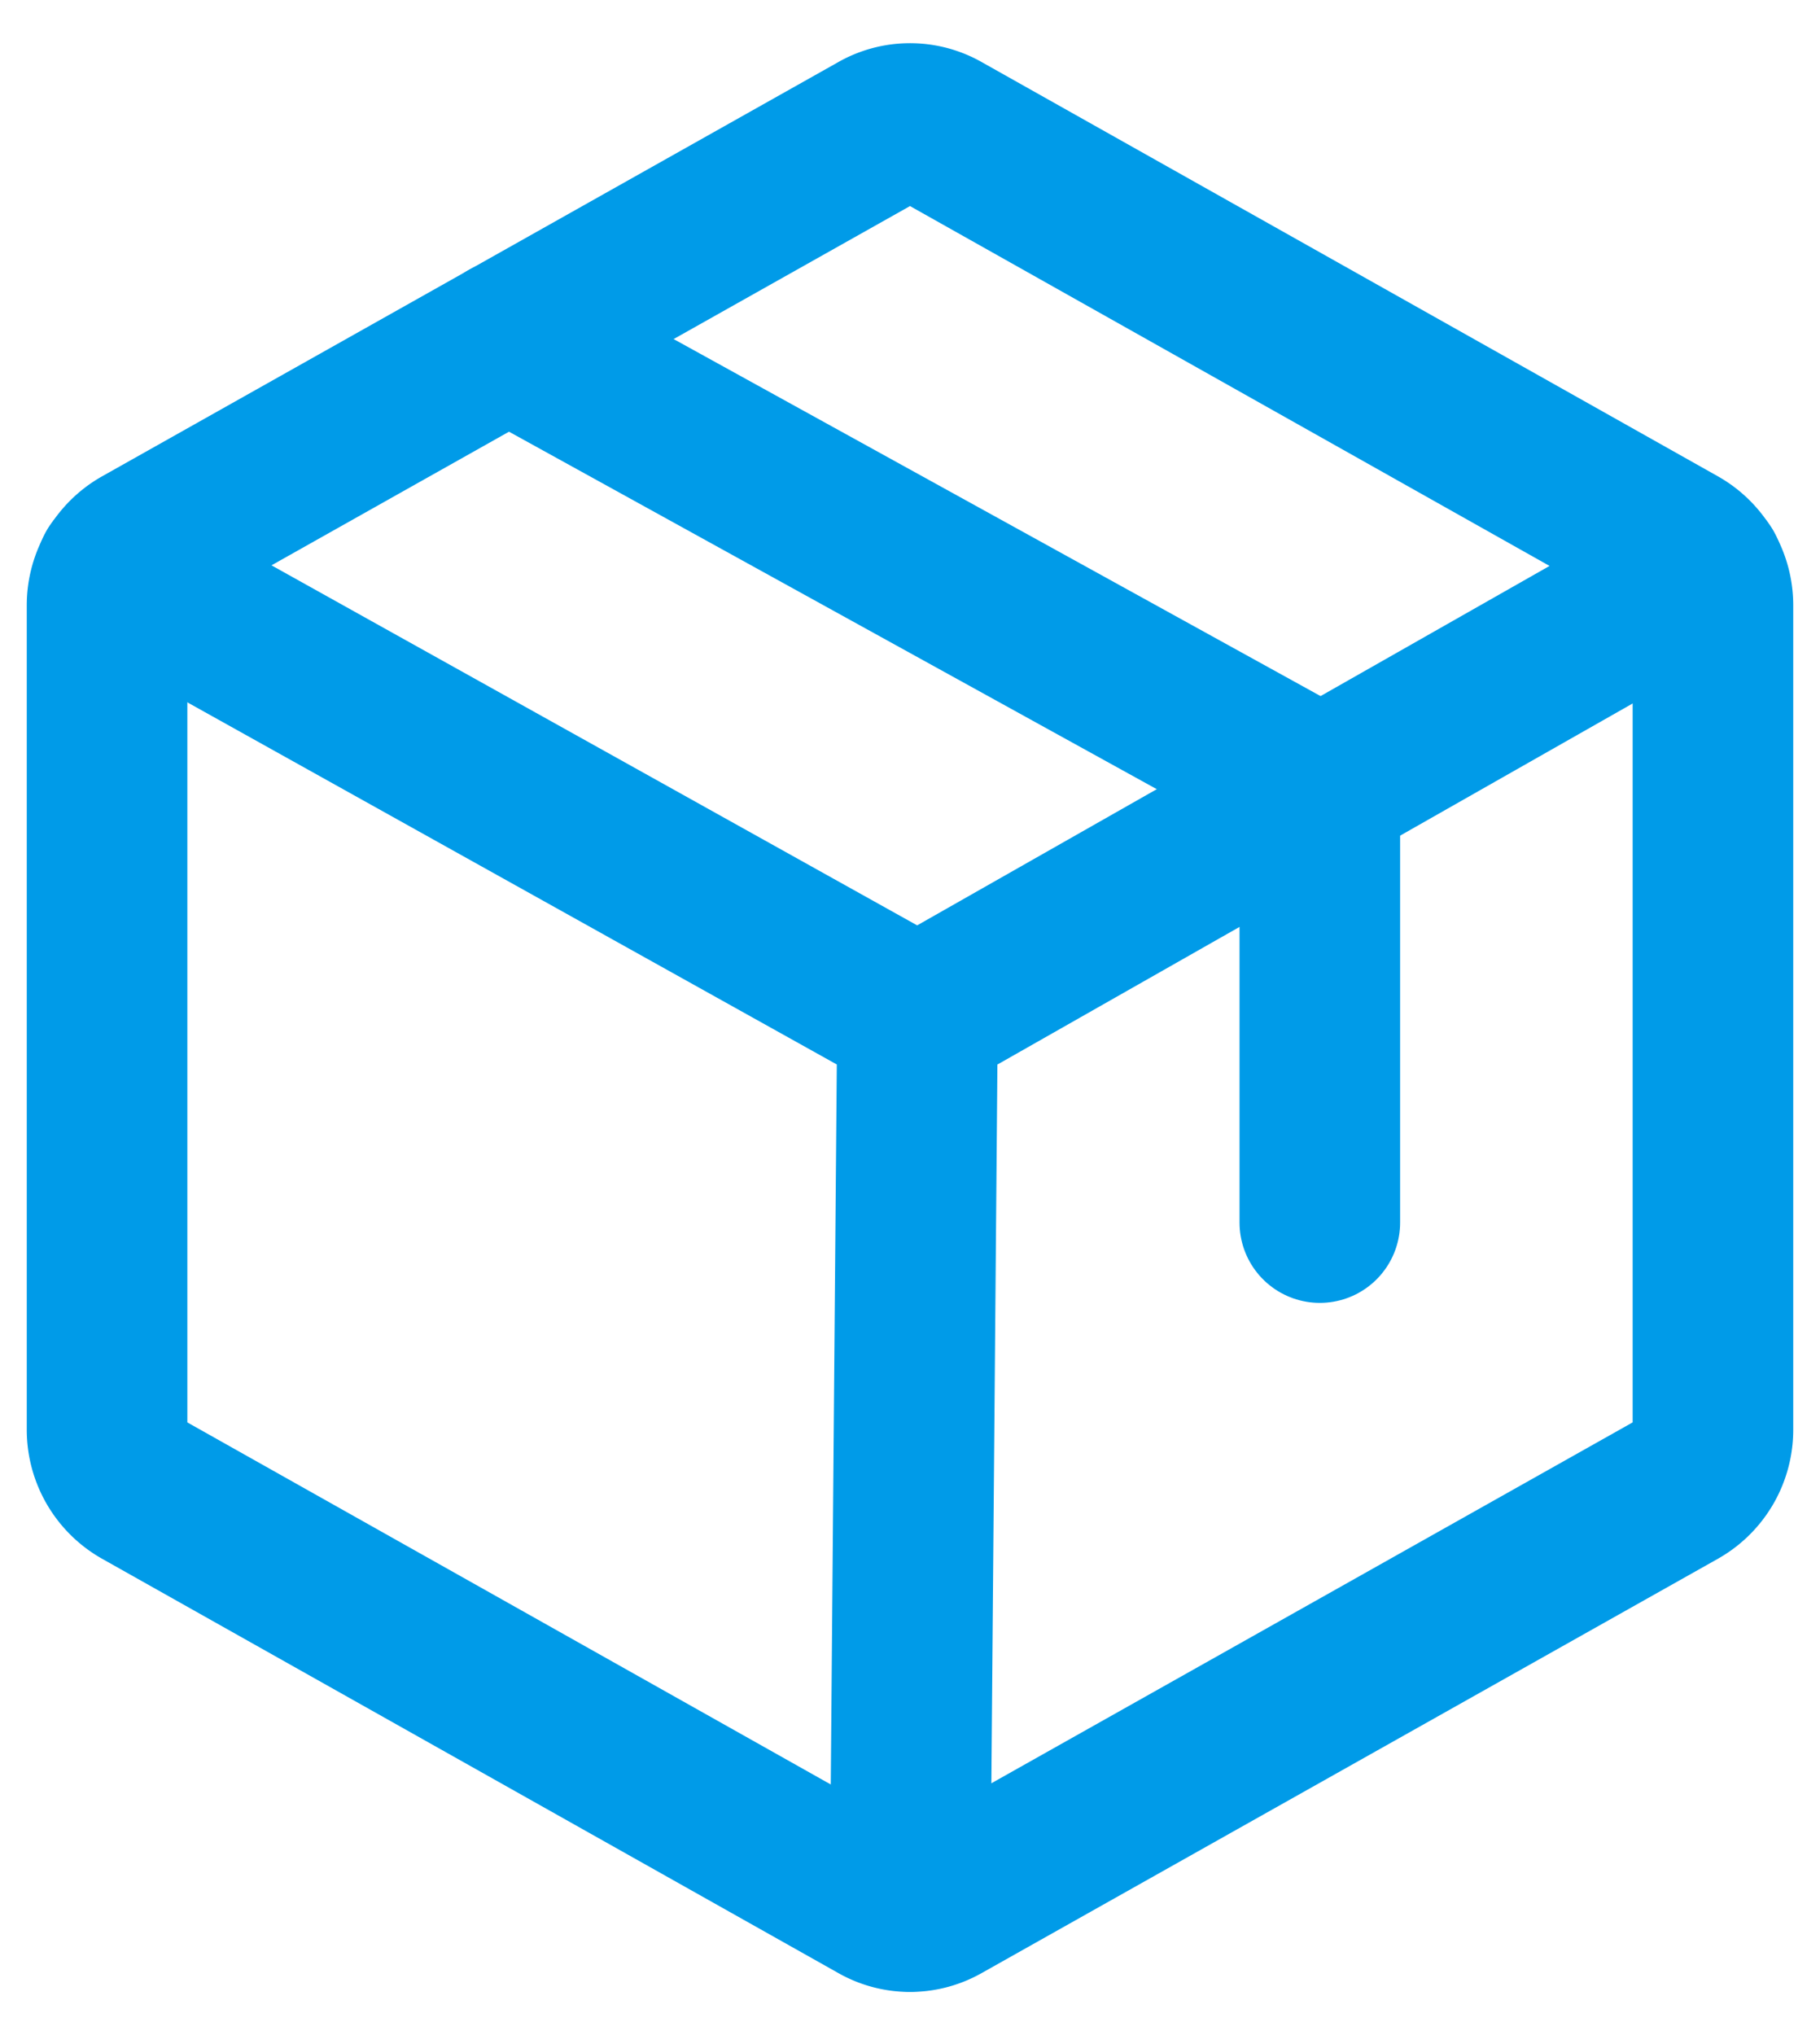
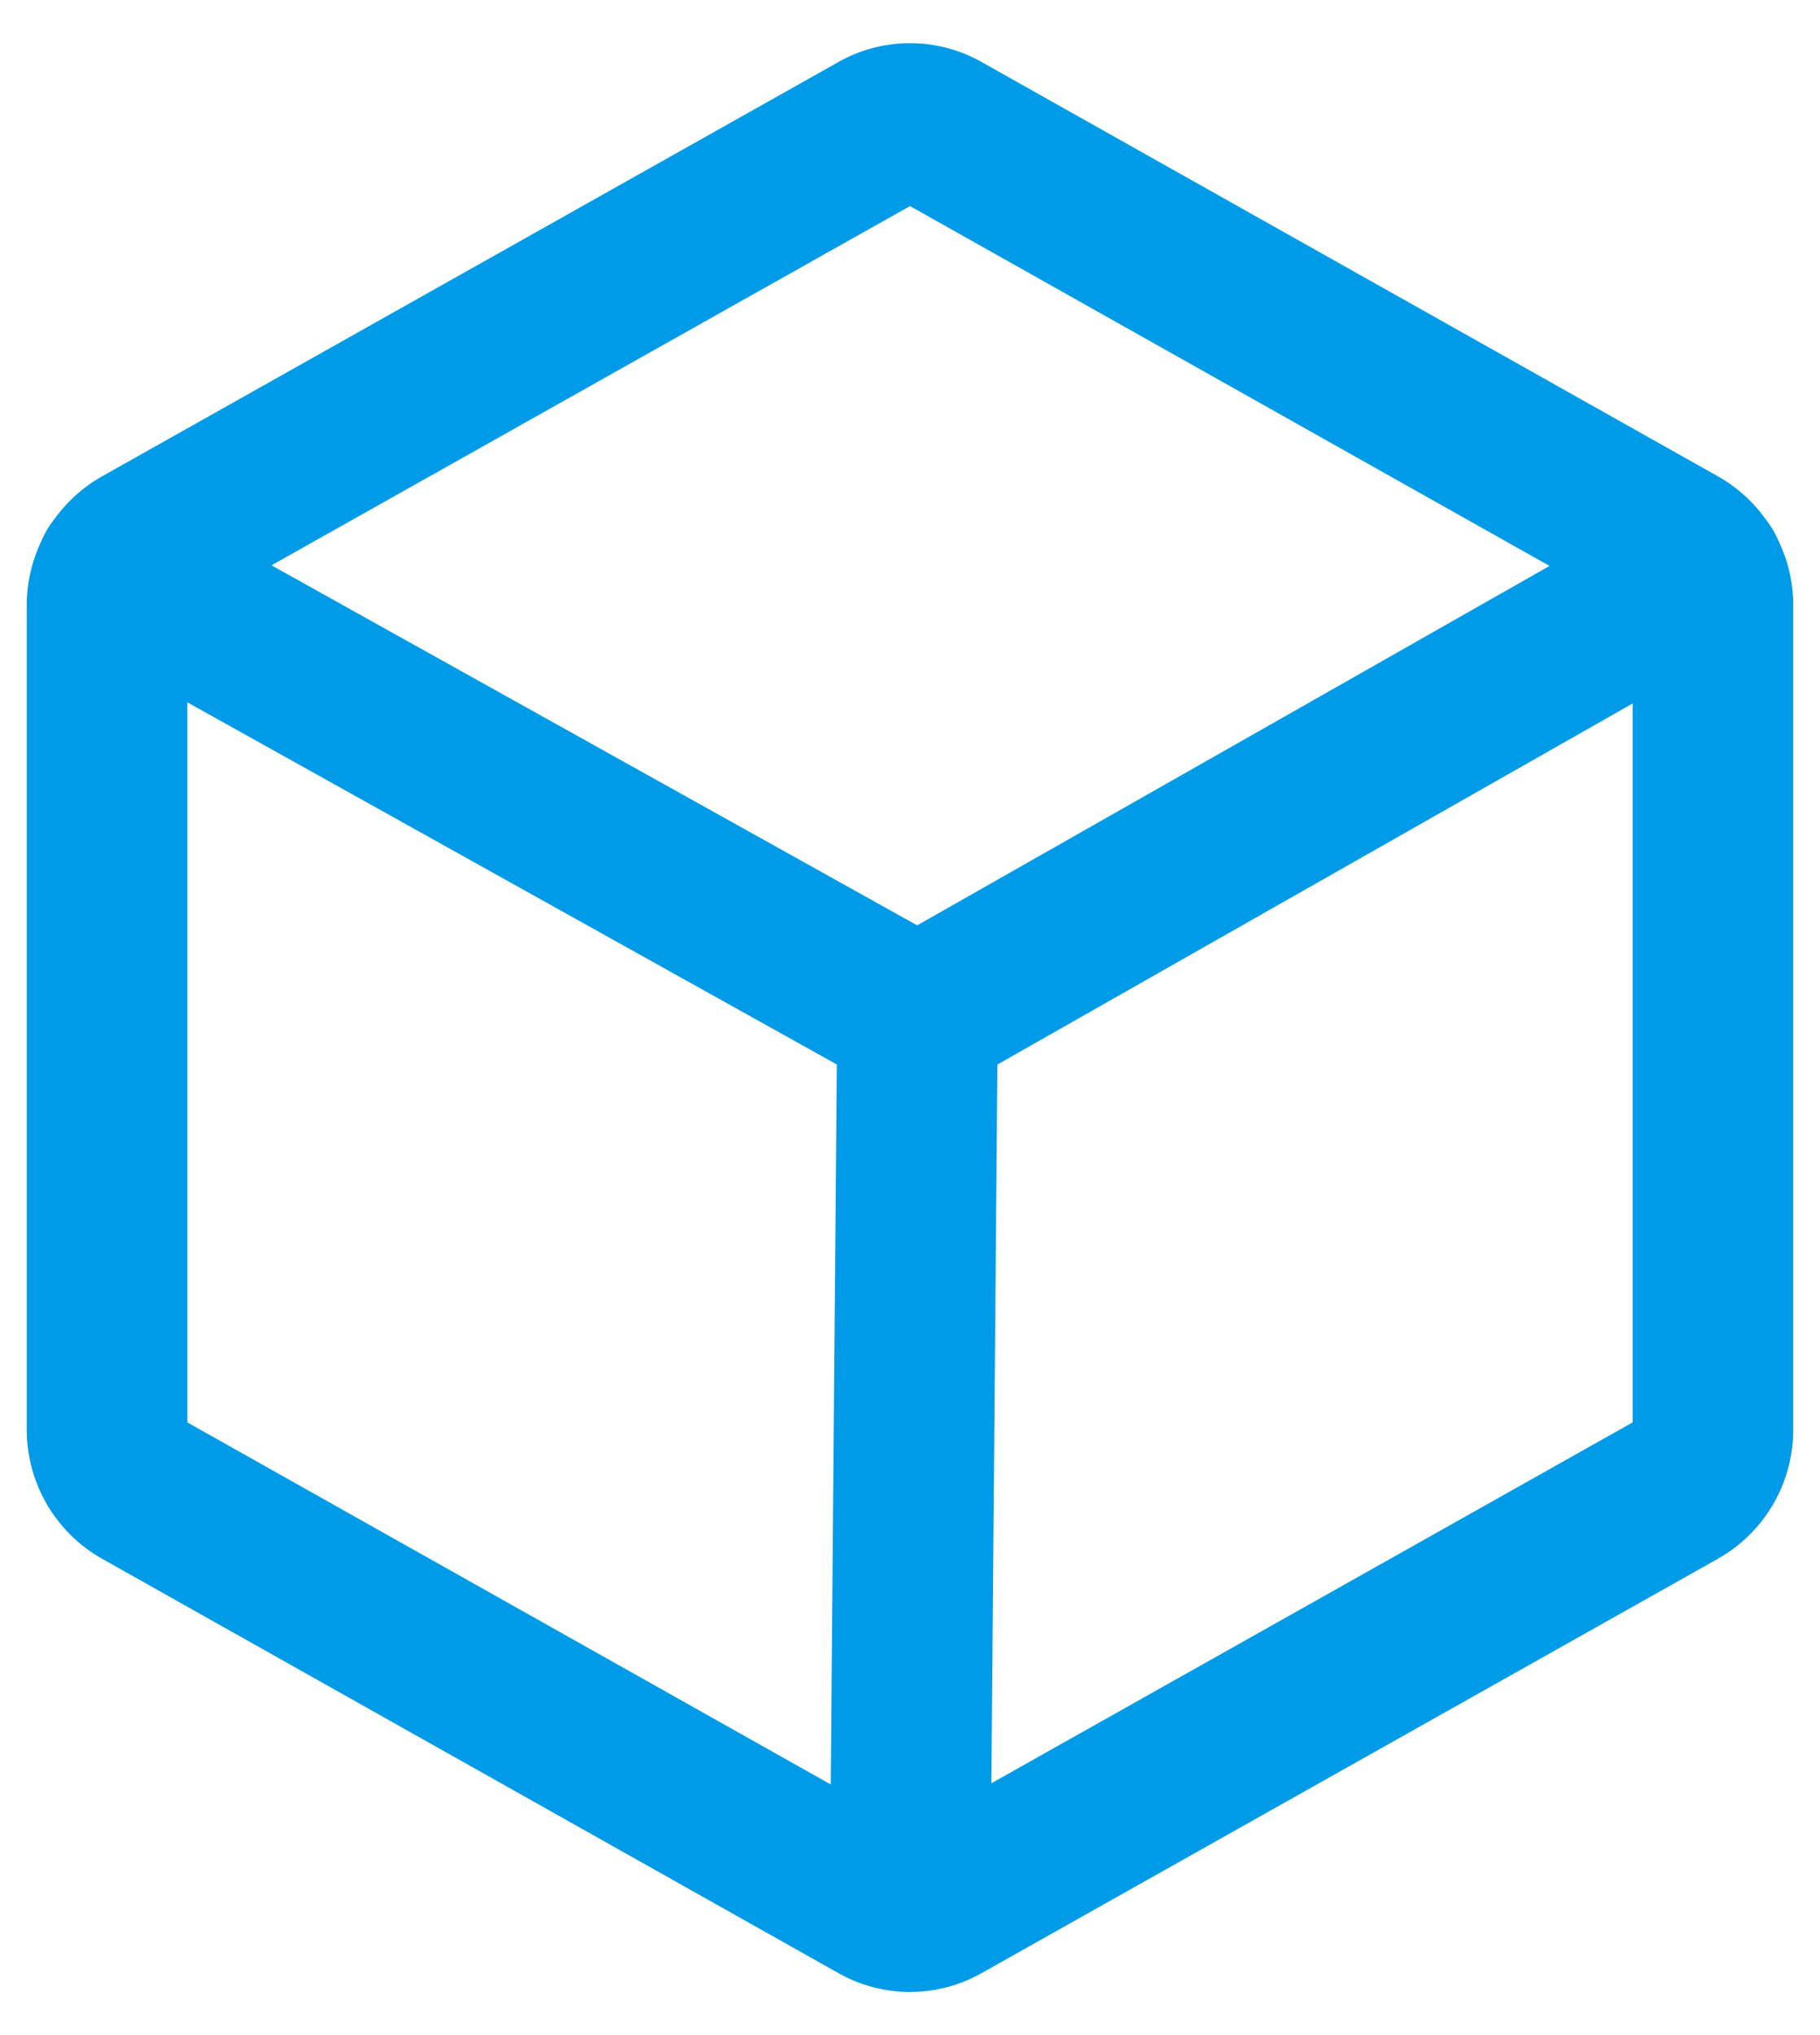
<svg xmlns="http://www.w3.org/2000/svg" fill="none" viewBox="0 0 34 38">
  <path stroke="#009BE8" stroke-linecap="round" stroke-linejoin="round" stroke-width="3" d="M32 26.703V11.297a1.265 1.265 0 0 0-.64-1.094L17.61 2.47a1.219 1.219 0 0 0-1.22 0L2.64 10.203A1.265 1.265 0 0 0 2 11.297v15.406a1.266 1.266 0 0 0 .64 1.094l13.75 7.734a1.219 1.219 0 0 0 1.22 0l13.75-7.734a1.265 1.265 0 0 0 .64-1.094Z" />
-   <path stroke="#009BE8" stroke-linecap="round" stroke-linejoin="round" stroke-width="3" d="M24.656 22.828v-8.125L9.5 6.343" />
  <path stroke="#009BE8" stroke-linecap="round" stroke-linejoin="round" stroke-width="3" d="M31.828 10.656 17.141 19 2.17 10.656M17.14 19 17 35.688" />
</svg>